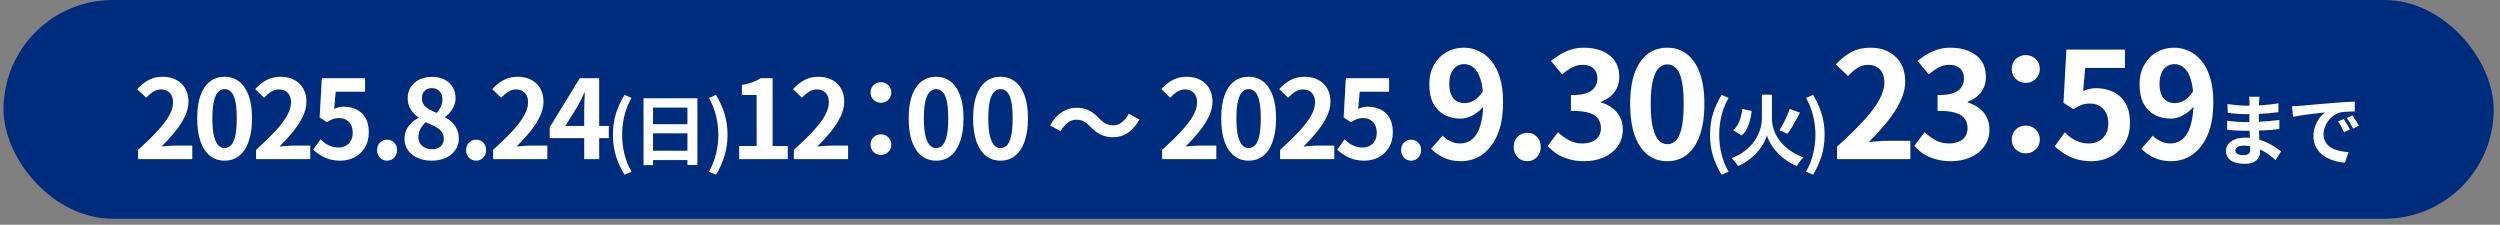
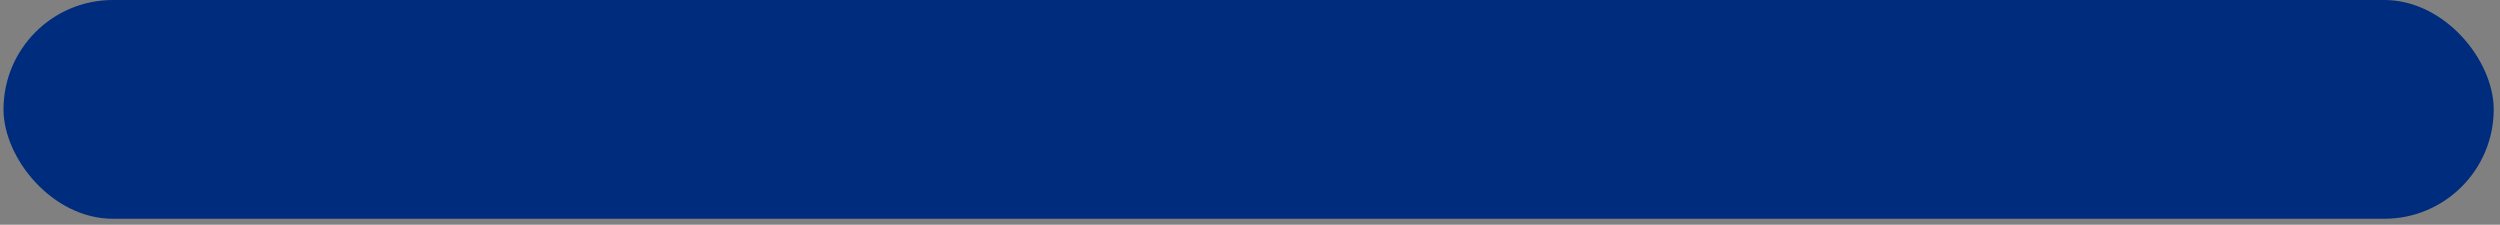
<svg xmlns="http://www.w3.org/2000/svg" width="356" height="32" viewBox="0 0 356 32" fill="none">
  <rect x="0" y="0" width="356" height="32" fill="#808080" stroke="none" />
  <rect x="0.5" width="354.605" height="31.151" rx="15.576" fill="#002C7E" />
-   <path d="M19.666 22.66V21.338C20.713 20.405 21.605 19.539 22.342 18.74C23.088 17.942 23.659 17.2 24.053 16.515C24.447 15.82 24.644 15.178 24.644 14.586C24.644 14.213 24.577 13.886 24.442 13.606C24.307 13.326 24.11 13.114 23.851 12.968C23.602 12.813 23.291 12.735 22.917 12.735C22.503 12.735 22.119 12.854 21.766 13.093C21.424 13.321 21.108 13.596 20.817 13.917L19.541 12.688C20.081 12.107 20.631 11.672 21.191 11.382C21.761 11.081 22.435 10.93 23.213 10.93C23.939 10.93 24.572 11.081 25.111 11.382C25.661 11.672 26.086 12.082 26.387 12.611C26.687 13.139 26.838 13.762 26.838 14.477C26.838 15.172 26.662 15.883 26.309 16.609C25.967 17.324 25.505 18.04 24.924 18.756C24.343 19.471 23.7 20.177 22.995 20.871C23.296 20.83 23.617 20.799 23.96 20.778C24.312 20.747 24.623 20.731 24.893 20.731H27.382V22.66H19.666ZM31.985 22.878C31.207 22.878 30.522 22.655 29.931 22.209C29.35 21.753 28.894 21.079 28.562 20.187C28.241 19.285 28.08 18.17 28.08 16.842C28.08 15.525 28.241 14.431 28.562 13.56C28.894 12.678 29.35 12.019 29.931 11.584C30.522 11.148 31.207 10.93 31.985 10.93C32.773 10.93 33.458 11.153 34.038 11.599C34.619 12.035 35.07 12.688 35.392 13.56C35.724 14.431 35.89 15.525 35.89 16.842C35.89 18.17 35.724 19.285 35.392 20.187C35.07 21.079 34.619 21.753 34.038 22.209C33.458 22.655 32.773 22.878 31.985 22.878ZM31.985 21.089C32.327 21.089 32.628 20.96 32.887 20.7C33.146 20.441 33.349 20.005 33.494 19.393C33.639 18.771 33.712 17.921 33.712 16.842C33.712 15.774 33.639 14.939 33.494 14.337C33.349 13.726 33.146 13.3 32.887 13.062C32.628 12.813 32.327 12.688 31.985 12.688C31.663 12.688 31.368 12.813 31.098 13.062C30.839 13.3 30.631 13.726 30.476 14.337C30.32 14.939 30.242 15.774 30.242 16.842C30.242 17.921 30.32 18.771 30.476 19.393C30.631 20.005 30.839 20.441 31.098 20.7C31.368 20.96 31.663 21.089 31.985 21.089ZM36.463 22.66V21.338C37.51 20.405 38.402 19.539 39.139 18.74C39.885 17.942 40.456 17.2 40.85 16.515C41.244 15.82 41.441 15.178 41.441 14.586C41.441 14.213 41.374 13.886 41.239 13.606C41.104 13.326 40.907 13.114 40.648 12.968C40.399 12.813 40.088 12.735 39.714 12.735C39.299 12.735 38.916 12.854 38.563 13.093C38.221 13.321 37.904 13.596 37.614 13.917L36.338 12.688C36.878 12.107 37.427 11.672 37.987 11.382C38.558 11.081 39.232 10.93 40.01 10.93C40.736 10.93 41.368 11.081 41.908 11.382C42.458 11.672 42.883 12.082 43.184 12.611C43.484 13.139 43.635 13.762 43.635 14.477C43.635 15.172 43.458 15.883 43.106 16.609C42.764 17.324 42.302 18.04 41.721 18.756C41.14 19.471 40.497 20.177 39.792 20.871C40.093 20.83 40.414 20.799 40.757 20.778C41.109 20.747 41.42 20.731 41.69 20.731H44.179V22.66H36.463ZM48.502 22.878C47.89 22.878 47.345 22.806 46.868 22.66C46.391 22.515 45.966 22.323 45.593 22.085C45.219 21.846 44.887 21.587 44.597 21.307L45.655 19.845C45.873 20.062 46.106 20.259 46.355 20.436C46.614 20.612 46.894 20.752 47.195 20.856C47.506 20.96 47.838 21.012 48.191 21.012C48.585 21.012 48.932 20.928 49.233 20.762C49.544 20.597 49.788 20.358 49.964 20.047C50.14 19.725 50.228 19.342 50.228 18.896C50.228 18.232 50.047 17.718 49.684 17.355C49.331 16.992 48.865 16.811 48.284 16.811C47.952 16.811 47.667 16.858 47.428 16.951C47.19 17.034 46.899 17.184 46.557 17.402L45.515 16.733L45.826 11.133H51.986V13.062H47.802L47.584 15.504C47.812 15.4 48.035 15.323 48.253 15.271C48.471 15.219 48.709 15.193 48.968 15.193C49.611 15.193 50.203 15.323 50.742 15.582C51.281 15.831 51.712 16.225 52.033 16.764C52.355 17.304 52.515 17.993 52.515 18.833C52.515 19.684 52.324 20.415 51.94 21.027C51.566 21.629 51.074 22.09 50.462 22.412C49.86 22.723 49.207 22.878 48.502 22.878ZM55.127 22.878C54.712 22.878 54.37 22.733 54.1 22.443C53.83 22.152 53.695 21.8 53.695 21.385C53.695 20.949 53.83 20.591 54.1 20.311C54.37 20.031 54.712 19.891 55.127 19.891C55.531 19.891 55.868 20.031 56.138 20.311C56.407 20.591 56.542 20.949 56.542 21.385C56.542 21.8 56.407 22.152 56.138 22.443C55.868 22.733 55.531 22.878 55.127 22.878ZM61.461 22.878C60.725 22.878 60.066 22.749 59.486 22.489C58.905 22.23 58.443 21.867 58.101 21.4C57.769 20.934 57.603 20.399 57.603 19.798C57.603 19.3 57.691 18.865 57.868 18.491C58.054 18.107 58.298 17.776 58.599 17.495C58.9 17.215 59.226 16.982 59.579 16.796V16.718C59.143 16.407 58.78 16.028 58.49 15.582C58.2 15.126 58.054 14.597 58.054 13.995C58.054 13.373 58.205 12.834 58.506 12.377C58.806 11.921 59.216 11.568 59.735 11.319C60.264 11.07 60.86 10.946 61.524 10.946C62.208 10.946 62.799 11.076 63.297 11.335C63.795 11.584 64.179 11.936 64.448 12.393C64.728 12.849 64.868 13.388 64.868 14.011C64.868 14.384 64.796 14.737 64.651 15.069C64.516 15.4 64.334 15.701 64.106 15.971C63.888 16.23 63.65 16.453 63.391 16.64V16.718C63.754 16.904 64.08 17.138 64.371 17.418C64.661 17.698 64.894 18.035 65.071 18.429C65.247 18.813 65.335 19.269 65.335 19.798C65.335 20.379 65.169 20.903 64.837 21.369C64.516 21.836 64.065 22.204 63.484 22.474C62.903 22.744 62.229 22.878 61.461 22.878ZM62.177 16.08C62.457 15.779 62.664 15.468 62.799 15.146C62.934 14.825 63.002 14.493 63.002 14.151C63.002 13.84 62.939 13.565 62.815 13.326C62.701 13.077 62.53 12.885 62.301 12.751C62.073 12.616 61.798 12.548 61.477 12.548C61.083 12.548 60.751 12.673 60.481 12.922C60.212 13.171 60.077 13.528 60.077 13.995C60.077 14.348 60.165 14.654 60.341 14.913C60.528 15.162 60.782 15.38 61.104 15.566C61.425 15.743 61.783 15.914 62.177 16.08ZM61.508 21.26C61.84 21.26 62.13 21.203 62.379 21.089C62.639 20.965 62.841 20.788 62.986 20.56C63.131 20.322 63.204 20.042 63.204 19.72C63.204 19.419 63.136 19.16 63.002 18.942C62.877 18.714 62.701 18.517 62.473 18.351C62.245 18.175 61.975 18.014 61.664 17.869C61.352 17.724 61.01 17.568 60.637 17.402C60.326 17.662 60.072 17.978 59.875 18.351C59.678 18.714 59.579 19.113 59.579 19.549C59.579 19.891 59.662 20.192 59.828 20.451C60.004 20.7 60.238 20.897 60.528 21.043C60.818 21.188 61.145 21.26 61.508 21.26ZM67.806 22.878C67.391 22.878 67.049 22.733 66.78 22.443C66.51 22.152 66.375 21.8 66.375 21.385C66.375 20.949 66.51 20.591 66.78 20.311C67.049 20.031 67.391 19.891 67.806 19.891C68.211 19.891 68.548 20.031 68.818 20.311C69.087 20.591 69.222 20.949 69.222 21.385C69.222 21.8 69.087 22.152 68.818 22.443C68.548 22.733 68.211 22.878 67.806 22.878ZM70.221 22.66V21.338C71.268 20.405 72.16 19.539 72.897 18.74C73.643 17.942 74.214 17.2 74.608 16.515C75.002 15.82 75.199 15.178 75.199 14.586C75.199 14.213 75.132 13.886 74.997 13.606C74.862 13.326 74.665 13.114 74.406 12.968C74.157 12.813 73.846 12.735 73.472 12.735C73.057 12.735 72.674 12.854 72.321 13.093C71.979 13.321 71.662 13.596 71.372 13.917L70.096 12.688C70.636 12.107 71.185 11.672 71.745 11.382C72.316 11.081 72.99 10.93 73.768 10.93C74.494 10.93 75.126 11.081 75.666 11.382C76.216 11.672 76.641 12.082 76.942 12.611C77.242 13.139 77.393 13.762 77.393 14.477C77.393 15.172 77.216 15.883 76.864 16.609C76.521 17.324 76.06 18.04 75.479 18.756C74.898 19.471 74.255 20.177 73.55 20.871C73.851 20.83 74.172 20.799 74.515 20.778C74.867 20.747 75.178 20.731 75.448 20.731H77.937V22.66H70.221ZM83.193 22.66V15.582C83.193 15.25 83.203 14.856 83.224 14.4C83.245 13.933 83.266 13.528 83.286 13.186H83.209C83.074 13.497 82.929 13.809 82.773 14.12C82.617 14.431 82.457 14.747 82.291 15.069L80.502 17.931H86.693V19.674H78.277V18.118L82.571 11.133H85.324V22.66H83.193ZM88.929 24.879C88.41 24.03 88.003 23.144 87.71 22.221C87.425 21.299 87.282 20.292 87.282 19.201C87.282 18.103 87.425 17.093 87.71 16.17C88.003 15.248 88.41 14.362 88.929 13.513L89.929 13.941C89.468 14.746 89.127 15.599 88.907 16.5C88.695 17.4 88.589 18.301 88.589 19.201C88.589 20.102 88.695 21.002 88.907 21.903C89.127 22.803 89.468 23.652 89.929 24.451L88.929 24.879ZM91.641 13.996H99.306V23.495H97.89V15.325H92.992V23.517H91.641V13.996ZM92.564 17.686H98.472V18.982H92.564V17.686ZM92.564 21.463H98.483V22.792H92.564V21.463ZM101.953 24.879L100.953 24.451C101.415 23.652 101.751 22.803 101.964 21.903C102.183 21.002 102.293 20.102 102.293 19.201C102.293 18.301 102.183 17.4 101.964 16.5C101.751 15.599 101.415 14.746 100.953 13.941L101.953 13.513C102.473 14.362 102.875 15.248 103.161 16.17C103.454 17.093 103.6 18.103 103.6 19.201C103.6 20.292 103.454 21.299 103.161 22.221C102.875 23.144 102.473 24.03 101.953 24.879ZM105.259 22.66V20.794H107.748V13.53H105.648V12.098C106.229 11.995 106.726 11.87 107.141 11.725C107.566 11.57 107.961 11.373 108.323 11.134H110.019V20.794H112.181V22.66H105.259ZM113.05 22.66V21.338C114.097 20.405 114.989 19.539 115.725 18.741C116.472 17.942 117.042 17.201 117.436 16.516C117.831 15.821 118.028 15.178 118.028 14.587C118.028 14.214 117.96 13.887 117.825 13.607C117.691 13.327 117.493 13.115 117.234 12.97C116.985 12.814 116.674 12.736 116.301 12.736C115.886 12.736 115.502 12.855 115.15 13.094C114.808 13.322 114.491 13.597 114.201 13.918L112.925 12.69C113.465 12.109 114.014 11.673 114.574 11.383C115.145 11.082 115.819 10.932 116.596 10.932C117.322 10.932 117.955 11.082 118.494 11.383C119.044 11.673 119.469 12.083 119.77 12.612C120.07 13.141 120.221 13.763 120.221 14.478C120.221 15.173 120.045 15.884 119.692 16.61C119.35 17.325 118.888 18.041 118.308 18.756C117.727 19.472 117.084 20.177 116.379 20.872C116.679 20.83 117.001 20.799 117.343 20.778C117.696 20.747 118.007 20.732 118.276 20.732H120.765V22.66H113.05ZM125.445 14.634C125.03 14.634 124.678 14.494 124.387 14.214C124.107 13.934 123.967 13.592 123.967 13.187C123.967 12.752 124.107 12.399 124.387 12.13C124.678 11.85 125.03 11.71 125.445 11.71C125.86 11.71 126.207 11.85 126.487 12.13C126.778 12.399 126.923 12.752 126.923 13.187C126.923 13.592 126.778 13.934 126.487 14.214C126.207 14.494 125.86 14.634 125.445 14.634ZM125.445 22.054C125.03 22.054 124.678 21.914 124.387 21.634C124.107 21.354 123.967 21.012 123.967 20.607C123.967 20.172 124.107 19.819 124.387 19.549C124.678 19.27 125.03 19.13 125.445 19.13C125.86 19.13 126.207 19.27 126.487 19.549C126.778 19.819 126.923 20.172 126.923 20.607C126.923 21.012 126.778 21.354 126.487 21.634C126.207 21.914 125.86 22.054 125.445 22.054ZM133.3 22.878C132.523 22.878 131.838 22.655 131.247 22.209C130.666 21.753 130.21 21.079 129.878 20.187C129.557 19.285 129.396 18.17 129.396 16.843C129.396 15.526 129.557 14.432 129.878 13.561C130.21 12.679 130.666 12.021 131.247 11.585C131.838 11.15 132.523 10.932 133.3 10.932C134.089 10.932 134.773 11.155 135.354 11.601C135.934 12.036 136.386 12.69 136.707 13.561C137.039 14.432 137.205 15.526 137.205 16.843C137.205 18.17 137.039 19.285 136.707 20.187C136.386 21.079 135.934 21.753 135.354 22.209C134.773 22.655 134.089 22.878 133.3 22.878ZM133.3 21.089C133.643 21.089 133.943 20.96 134.203 20.701C134.462 20.441 134.664 20.006 134.809 19.394C134.954 18.772 135.027 17.921 135.027 16.843C135.027 15.775 134.954 14.94 134.809 14.338C134.664 13.727 134.462 13.301 134.203 13.063C133.943 12.814 133.643 12.69 133.3 12.69C132.979 12.69 132.683 12.814 132.414 13.063C132.155 13.301 131.947 13.727 131.792 14.338C131.636 14.94 131.558 15.775 131.558 16.843C131.558 17.921 131.636 18.772 131.792 19.394C131.947 20.006 132.155 20.441 132.414 20.701C132.683 20.96 132.979 21.089 133.3 21.089ZM142.476 22.878C141.698 22.878 141.013 22.655 140.422 22.209C139.842 21.753 139.385 21.079 139.053 20.187C138.732 19.285 138.571 18.17 138.571 16.843C138.571 15.526 138.732 14.432 139.053 13.561C139.385 12.679 139.842 12.021 140.422 11.585C141.013 11.15 141.698 10.932 142.476 10.932C143.264 10.932 143.948 11.155 144.529 11.601C145.11 12.036 145.561 12.69 145.882 13.561C146.214 14.432 146.38 15.526 146.38 16.843C146.38 18.17 146.214 19.285 145.882 20.187C145.561 21.079 145.11 21.753 144.529 22.209C143.948 22.655 143.264 22.878 142.476 22.878ZM142.476 21.089C142.818 21.089 143.119 20.96 143.378 20.701C143.637 20.441 143.839 20.006 143.984 19.394C144.13 18.772 144.202 17.921 144.202 16.843C144.202 15.775 144.13 14.94 143.984 14.338C143.839 13.727 143.637 13.301 143.378 13.063C143.119 12.814 142.818 12.69 142.476 12.69C142.154 12.69 141.859 12.814 141.589 13.063C141.33 13.301 141.122 13.727 140.967 14.338C140.811 14.94 140.733 15.775 140.733 16.843C140.733 17.921 140.811 18.772 140.967 19.394C141.122 20.006 141.33 20.441 141.589 20.701C141.859 20.96 142.154 21.089 142.476 21.089ZM155.277 18.035C154.975 17.723 154.677 17.481 154.385 17.307C154.092 17.133 153.707 17.046 153.231 17.046C152.792 17.046 152.38 17.202 151.996 17.513C151.621 17.815 151.305 18.208 151.049 18.693L149.539 17.87C150.006 17.019 150.559 16.387 151.2 15.976C151.84 15.555 152.531 15.344 153.273 15.344C153.932 15.344 154.517 15.468 155.03 15.715C155.551 15.962 156.045 16.341 156.512 16.854C156.814 17.165 157.112 17.408 157.404 17.582C157.706 17.755 158.091 17.842 158.558 17.842C158.997 17.842 159.404 17.691 159.779 17.389C160.164 17.078 160.484 16.68 160.74 16.195L162.25 17.019C161.783 17.87 161.23 18.506 160.589 18.927C159.949 19.339 159.258 19.544 158.516 19.544C157.867 19.544 157.281 19.421 156.759 19.174C156.238 18.927 155.743 18.547 155.277 18.035ZM165.487 22.66V21.338C166.535 20.405 167.427 19.539 168.163 18.74C168.91 17.942 169.48 17.2 169.875 16.515C170.269 15.82 170.466 15.178 170.466 14.586C170.466 14.213 170.398 13.886 170.263 13.606C170.129 13.326 169.932 13.114 169.672 12.968C169.423 12.813 169.112 12.735 168.739 12.735C168.324 12.735 167.94 12.854 167.588 13.093C167.245 13.321 166.929 13.596 166.639 13.917L165.363 12.688C165.902 12.107 166.452 11.672 167.012 11.382C167.582 11.081 168.257 10.93 169.034 10.93C169.76 10.93 170.393 11.081 170.932 11.382C171.482 11.672 171.907 12.082 172.208 12.611C172.509 13.139 172.659 13.762 172.659 14.477C172.659 15.172 172.483 15.883 172.13 16.609C171.788 17.324 171.327 18.04 170.746 18.756C170.165 19.471 169.522 20.177 168.817 20.871C169.117 20.83 169.439 20.799 169.781 20.778C170.134 20.747 170.445 20.731 170.715 20.731H173.204V22.66H165.487ZM177.806 22.878C177.028 22.878 176.344 22.655 175.753 22.209C175.172 21.753 174.716 21.079 174.384 20.187C174.062 19.285 173.901 18.17 173.901 16.842C173.901 15.525 174.062 14.431 174.384 13.56C174.716 12.678 175.172 12.019 175.753 11.584C176.344 11.148 177.028 10.93 177.806 10.93C178.595 10.93 179.279 11.153 179.86 11.599C180.441 12.035 180.892 12.688 181.213 13.56C181.545 14.431 181.711 15.525 181.711 16.842C181.711 18.17 181.545 19.285 181.213 20.187C180.892 21.079 180.441 21.753 179.86 22.209C179.279 22.655 178.595 22.878 177.806 22.878ZM177.806 21.089C178.149 21.089 178.449 20.96 178.709 20.7C178.968 20.441 179.17 20.005 179.315 19.393C179.461 18.771 179.533 17.921 179.533 16.842C179.533 15.774 179.461 14.939 179.315 14.337C179.17 13.726 178.968 13.3 178.709 13.062C178.449 12.813 178.149 12.688 177.806 12.688C177.485 12.688 177.189 12.813 176.92 13.062C176.66 13.3 176.453 13.726 176.297 14.337C176.142 14.939 176.064 15.774 176.064 16.842C176.064 17.921 176.142 18.771 176.297 19.393C176.453 20.005 176.66 20.441 176.92 20.7C177.189 20.96 177.485 21.089 177.806 21.089ZM182.284 22.66V21.338C183.332 20.405 184.224 19.539 184.96 18.74C185.707 17.942 186.277 17.2 186.671 16.515C187.066 15.82 187.263 15.178 187.263 14.586C187.263 14.213 187.195 13.886 187.06 13.606C186.926 13.326 186.729 13.114 186.469 12.968C186.22 12.813 185.909 12.735 185.536 12.735C185.121 12.735 184.737 12.854 184.385 13.093C184.042 13.321 183.726 13.596 183.436 13.917L182.16 12.688C182.699 12.107 183.249 11.672 183.809 11.382C184.379 11.081 185.054 10.93 185.831 10.93C186.557 10.93 187.19 11.081 187.729 11.382C188.279 11.672 188.704 12.082 189.005 12.611C189.306 13.139 189.456 13.762 189.456 14.477C189.456 15.172 189.28 15.883 188.927 16.609C188.585 17.324 188.123 18.04 187.543 18.756C186.962 19.471 186.319 20.177 185.614 20.871C185.914 20.83 186.236 20.799 186.578 20.778C186.931 20.747 187.242 20.731 187.512 20.731H190.001V22.66H182.284ZM194.323 22.878C193.711 22.878 193.167 22.806 192.69 22.66C192.213 22.515 191.787 22.323 191.414 22.085C191.041 21.846 190.709 21.587 190.418 21.307L191.476 19.845C191.694 20.062 191.927 20.259 192.176 20.436C192.436 20.612 192.716 20.752 193.016 20.856C193.328 20.96 193.659 21.012 194.012 21.012C194.406 21.012 194.754 20.928 195.054 20.762C195.366 20.597 195.609 20.358 195.786 20.047C195.962 19.725 196.05 19.342 196.05 18.896C196.05 18.232 195.869 17.718 195.506 17.355C195.153 16.992 194.686 16.811 194.105 16.811C193.773 16.811 193.488 16.858 193.25 16.951C193.011 17.034 192.721 17.184 192.379 17.402L191.336 16.733L191.647 11.133H197.808V13.062H193.623L193.405 15.504C193.633 15.4 193.856 15.323 194.074 15.271C194.292 15.219 194.531 15.193 194.79 15.193C195.433 15.193 196.024 15.323 196.563 15.582C197.103 15.831 197.533 16.225 197.855 16.764C198.176 17.304 198.337 17.993 198.337 18.833C198.337 19.684 198.145 20.415 197.761 21.027C197.388 21.629 196.895 22.09 196.283 22.412C195.682 22.723 195.028 22.878 194.323 22.878ZM200.948 22.878C200.533 22.878 200.191 22.733 199.921 22.443C199.652 22.152 199.517 21.8 199.517 21.385C199.517 20.949 199.652 20.591 199.921 20.311C200.191 20.031 200.533 19.891 200.948 19.891C201.353 19.891 201.69 20.031 201.959 20.311C202.229 20.591 202.364 20.949 202.364 21.385C202.364 21.8 202.229 22.152 201.959 22.443C201.69 22.733 201.353 22.878 200.948 22.878ZM208.061 22.955C207.093 22.955 206.251 22.78 205.535 22.429C204.833 22.078 204.251 21.664 203.788 21.187L205.43 19.314C205.71 19.637 206.075 19.903 206.524 20.114C206.973 20.324 207.429 20.429 207.892 20.429C208.341 20.429 208.769 20.331 209.176 20.135C209.583 19.924 209.934 19.595 210.229 19.145C210.537 18.683 210.776 18.072 210.944 17.314C211.127 16.557 211.218 15.623 211.218 14.515C211.218 13.182 211.092 12.123 210.839 11.337C210.601 10.551 210.278 9.99 209.871 9.653C209.464 9.302 209.001 9.127 208.482 9.127C208.103 9.127 207.752 9.232 207.429 9.442C207.107 9.653 206.847 9.969 206.651 10.389C206.468 10.81 206.377 11.344 206.377 11.989C206.377 12.593 206.468 13.098 206.651 13.505C206.833 13.898 207.086 14.192 207.408 14.389C207.745 14.585 208.138 14.683 208.587 14.683C209.022 14.683 209.471 14.55 209.934 14.283C210.397 14.017 210.818 13.568 211.197 12.936L211.344 15.02C211.078 15.399 210.748 15.729 210.355 16.009C209.976 16.29 209.583 16.508 209.176 16.662C208.769 16.816 208.377 16.893 207.998 16.893C207.142 16.893 206.377 16.718 205.703 16.367C205.03 16.002 204.497 15.462 204.104 14.746C203.725 14.017 203.535 13.098 203.535 11.989C203.535 10.923 203.76 10.004 204.209 9.232C204.658 8.446 205.254 7.843 205.998 7.422C206.742 7.001 207.556 6.79 208.44 6.79C209.183 6.79 209.885 6.945 210.544 7.253C211.218 7.548 211.814 8.011 212.334 8.643C212.867 9.26 213.281 10.06 213.575 11.042C213.884 12.01 214.038 13.168 214.038 14.515C214.038 15.988 213.877 17.258 213.554 18.325C213.232 19.377 212.783 20.247 212.207 20.935C211.646 21.622 211.008 22.134 210.292 22.471C209.576 22.794 208.833 22.955 208.061 22.955ZM217.487 22.955C216.926 22.955 216.463 22.759 216.098 22.366C215.733 21.973 215.551 21.496 215.551 20.935C215.551 20.345 215.733 19.861 216.098 19.482C216.463 19.103 216.926 18.914 217.487 18.914C218.034 18.914 218.49 19.103 218.855 19.482C219.22 19.861 219.402 20.345 219.402 20.935C219.402 21.496 219.22 21.973 218.855 22.366C218.49 22.759 218.034 22.955 217.487 22.955ZM225.595 22.955C224.781 22.955 224.051 22.857 223.406 22.66C222.76 22.478 222.185 22.226 221.68 21.903C221.189 21.566 220.761 21.194 220.396 20.787L221.848 18.83C222.325 19.265 222.844 19.644 223.406 19.966C223.981 20.275 224.619 20.429 225.321 20.429C225.854 20.429 226.317 20.345 226.71 20.177C227.117 20.009 227.426 19.763 227.636 19.44C227.861 19.117 227.973 18.724 227.973 18.262C227.973 17.742 227.847 17.3 227.594 16.936C227.356 16.557 226.928 16.269 226.31 16.073C225.693 15.876 224.823 15.778 223.7 15.778V13.547C224.654 13.547 225.405 13.448 225.952 13.252C226.5 13.042 226.886 12.761 227.11 12.41C227.349 12.045 227.468 11.631 227.468 11.168C227.468 10.565 227.285 10.095 226.921 9.758C226.556 9.407 226.044 9.232 225.384 9.232C224.837 9.232 224.325 9.358 223.848 9.611C223.385 9.849 222.922 10.179 222.458 10.6L220.859 8.685C221.546 8.109 222.269 7.653 223.027 7.317C223.784 6.966 224.619 6.79 225.531 6.79C226.528 6.79 227.405 6.952 228.162 7.274C228.934 7.597 229.531 8.067 229.952 8.685C230.373 9.302 230.583 10.053 230.583 10.937C230.583 11.779 230.358 12.501 229.909 13.105C229.46 13.708 228.822 14.171 227.994 14.494V14.599C228.569 14.754 229.089 15.006 229.552 15.357C230.029 15.694 230.401 16.122 230.667 16.641C230.948 17.16 231.088 17.763 231.088 18.451C231.088 19.391 230.836 20.198 230.33 20.871C229.839 21.545 229.173 22.064 228.331 22.429C227.503 22.78 226.591 22.955 225.595 22.955ZM237.42 22.955C236.368 22.955 235.442 22.654 234.642 22.05C233.856 21.433 233.239 20.521 232.79 19.314C232.355 18.093 232.137 16.585 232.137 14.789C232.137 13.007 232.355 11.526 232.79 10.347C233.239 9.155 233.856 8.264 234.642 7.674C235.442 7.085 236.368 6.79 237.42 6.79C238.487 6.79 239.413 7.092 240.199 7.695C240.984 8.285 241.595 9.169 242.03 10.347C242.479 11.526 242.703 13.007 242.703 14.789C242.703 16.585 242.479 18.093 242.03 19.314C241.595 20.521 240.984 21.433 240.199 22.05C239.413 22.654 238.487 22.955 237.42 22.955ZM237.42 20.535C237.883 20.535 238.29 20.359 238.641 20.009C238.992 19.658 239.266 19.068 239.462 18.24C239.658 17.398 239.757 16.248 239.757 14.789C239.757 13.343 239.658 12.214 239.462 11.4C239.266 10.572 238.992 9.997 238.641 9.674C238.29 9.337 237.883 9.169 237.42 9.169C236.985 9.169 236.585 9.337 236.221 9.674C235.87 9.997 235.589 10.572 235.379 11.4C235.168 12.214 235.063 13.343 235.063 14.789C235.063 16.248 235.168 17.398 235.379 18.24C235.589 19.068 235.87 19.658 236.221 20.009C236.585 20.359 236.985 20.535 237.42 20.535ZM245.154 24.879C244.635 24.03 244.228 23.144 243.935 22.221C243.65 21.299 243.507 20.292 243.507 19.201C243.507 18.103 243.65 17.093 243.935 16.17C244.228 15.248 244.635 14.362 245.154 13.513L246.154 13.941C245.693 14.746 245.352 15.599 245.132 16.5C244.92 17.4 244.814 18.301 244.814 19.201C244.814 20.102 244.92 21.002 245.132 21.903C245.352 22.803 245.693 23.652 246.154 24.451L245.154 24.879ZM248.119 15.511L249.447 15.808C249.389 16.262 249.305 16.705 249.195 17.137C249.092 17.569 248.946 17.971 248.756 18.345C248.565 18.711 248.313 19.026 247.998 19.289L246.801 18.542C247.072 18.316 247.291 18.048 247.46 17.741C247.635 17.426 247.775 17.082 247.877 16.709C247.987 16.328 248.067 15.929 248.119 15.511ZM254.861 15.501L256.322 16.05C256.132 16.401 255.934 16.763 255.729 17.137C255.524 17.503 255.319 17.854 255.114 18.191C254.916 18.52 254.722 18.81 254.532 19.059L253.401 18.553C253.569 18.282 253.745 17.971 253.928 17.62C254.118 17.269 254.294 16.91 254.455 16.544C254.616 16.17 254.752 15.823 254.861 15.501ZM251.611 13.48H252.325V16.928C252.325 17.199 252.354 17.495 252.412 17.818C252.478 18.14 252.581 18.469 252.72 18.806C252.859 19.143 253.042 19.48 253.269 19.816C253.503 20.153 253.785 20.479 254.115 20.794C254.444 21.108 254.828 21.405 255.268 21.683C255.714 21.954 256.223 22.196 256.794 22.408C256.692 22.503 256.582 22.624 256.465 22.77C256.348 22.917 256.234 23.067 256.124 23.221C256.022 23.374 255.938 23.513 255.872 23.638C255.345 23.426 254.869 23.173 254.444 22.88C254.019 22.587 253.642 22.28 253.313 21.958C252.991 21.628 252.713 21.299 252.478 20.969C252.244 20.64 252.054 20.329 251.907 20.036C251.768 19.743 251.666 19.487 251.6 19.267C251.549 19.494 251.453 19.754 251.314 20.047C251.183 20.34 251.003 20.651 250.776 20.98C250.557 21.302 250.289 21.625 249.975 21.947C249.667 22.269 249.305 22.576 248.887 22.869C248.477 23.162 248.016 23.418 247.504 23.638C247.445 23.535 247.361 23.415 247.251 23.276C247.141 23.136 247.024 22.997 246.9 22.858C246.775 22.719 246.665 22.606 246.57 22.518C247.236 22.269 247.811 21.969 248.294 21.617C248.785 21.259 249.195 20.878 249.524 20.475C249.854 20.073 250.117 19.663 250.315 19.245C250.52 18.821 250.666 18.414 250.754 18.026C250.849 17.631 250.897 17.265 250.897 16.928V13.48H251.611ZM258.178 24.879L257.178 24.451C257.64 23.652 257.976 22.803 258.189 21.903C258.408 21.002 258.518 20.102 258.518 19.201C258.518 18.301 258.408 17.4 258.189 16.5C257.976 15.599 257.64 14.746 257.178 13.941L258.178 13.513C258.698 14.362 259.1 15.248 259.386 16.17C259.679 17.093 259.825 18.103 259.825 19.201C259.825 20.292 259.679 21.299 259.386 22.221C259.1 23.144 258.698 24.03 258.178 24.879ZM261.598 22.66V20.871C263.016 19.609 264.222 18.437 265.219 17.356C266.229 16.276 267.001 15.273 267.534 14.347C268.067 13.406 268.334 12.536 268.334 11.737C268.334 11.232 268.243 10.79 268.06 10.411C267.878 10.032 267.611 9.744 267.26 9.548C266.924 9.337 266.503 9.232 265.997 9.232C265.436 9.232 264.917 9.393 264.44 9.716C263.977 10.025 263.549 10.397 263.156 10.832L261.43 9.169C262.16 8.383 262.903 7.794 263.661 7.401C264.433 6.994 265.345 6.79 266.397 6.79C267.38 6.79 268.236 6.994 268.965 7.401C269.709 7.794 270.284 8.348 270.691 9.064C271.098 9.779 271.302 10.621 271.302 11.589C271.302 12.529 271.063 13.491 270.586 14.473C270.123 15.441 269.498 16.409 268.713 17.378C267.927 18.346 267.057 19.3 266.103 20.24C266.51 20.184 266.945 20.142 267.408 20.114C267.885 20.072 268.306 20.051 268.671 20.051H272.038V22.66H261.598ZM277.802 22.955C276.988 22.955 276.259 22.857 275.613 22.66C274.968 22.478 274.392 22.226 273.887 21.903C273.396 21.566 272.968 21.194 272.603 20.787L274.056 18.83C274.533 19.265 275.052 19.644 275.613 19.966C276.188 20.275 276.827 20.429 277.528 20.429C278.062 20.429 278.525 20.345 278.918 20.177C279.325 20.009 279.633 19.763 279.844 19.44C280.068 19.117 280.18 18.724 280.18 18.262C280.18 17.742 280.054 17.3 279.802 16.936C279.563 16.557 279.135 16.269 278.518 16.073C277.9 15.876 277.03 15.778 275.908 15.778V13.547C276.862 13.547 277.613 13.448 278.16 13.252C278.707 13.042 279.093 12.761 279.318 12.41C279.556 12.045 279.675 11.631 279.675 11.168C279.675 10.565 279.493 10.095 279.128 9.758C278.763 9.407 278.251 9.232 277.592 9.232C277.044 9.232 276.532 9.358 276.055 9.611C275.592 9.849 275.129 10.179 274.666 10.6L273.066 8.685C273.754 8.109 274.476 7.653 275.234 7.317C275.992 6.966 276.827 6.79 277.739 6.79C278.735 6.79 279.612 6.952 280.37 7.274C281.142 7.597 281.738 8.067 282.159 8.685C282.58 9.302 282.79 10.053 282.79 10.937C282.79 11.779 282.566 12.501 282.117 13.105C281.668 13.708 281.029 14.171 280.202 14.494V14.599C280.777 14.754 281.296 15.006 281.759 15.357C282.236 15.694 282.608 16.122 282.875 16.641C283.155 17.16 283.296 17.763 283.296 18.451C283.296 19.391 283.043 20.198 282.538 20.871C282.047 21.545 281.38 22.064 280.538 22.429C279.71 22.78 278.798 22.955 277.802 22.955ZM288.47 11.8C287.909 11.8 287.432 11.61 287.039 11.232C286.66 10.853 286.471 10.389 286.471 9.842C286.471 9.253 286.66 8.776 287.039 8.411C287.432 8.032 287.909 7.843 288.47 7.843C289.031 7.843 289.501 8.032 289.88 8.411C290.273 8.776 290.47 9.253 290.47 9.842C290.47 10.389 290.273 10.853 289.88 11.232C289.501 11.61 289.031 11.8 288.47 11.8ZM288.47 21.84C287.909 21.84 287.432 21.65 287.039 21.271C286.66 20.892 286.471 20.429 286.471 19.882C286.471 19.293 286.66 18.816 287.039 18.451C287.432 18.072 287.909 17.883 288.47 17.883C289.031 17.883 289.501 18.072 289.88 18.451C290.273 18.816 290.47 19.293 290.47 19.882C290.47 20.429 290.273 20.892 289.88 21.271C289.501 21.65 289.031 21.84 288.47 21.84ZM297.879 22.955C297.051 22.955 296.314 22.857 295.669 22.66C295.023 22.464 294.448 22.204 293.943 21.882C293.437 21.559 292.988 21.208 292.595 20.829L294.027 18.851C294.321 19.145 294.637 19.412 294.974 19.651C295.325 19.889 295.704 20.079 296.111 20.219C296.531 20.359 296.98 20.429 297.458 20.429C297.991 20.429 298.461 20.317 298.868 20.093C299.289 19.868 299.619 19.545 299.857 19.125C300.096 18.689 300.215 18.17 300.215 17.567C300.215 16.669 299.969 15.974 299.478 15.483C299.001 14.992 298.37 14.746 297.584 14.746C297.135 14.746 296.749 14.81 296.426 14.936C296.103 15.048 295.711 15.252 295.248 15.546L293.837 14.641L294.258 7.064H302.593V9.674H296.931L296.637 12.978C296.945 12.838 297.247 12.733 297.542 12.663C297.836 12.593 298.159 12.557 298.51 12.557C299.38 12.557 300.18 12.733 300.909 13.084C301.639 13.421 302.221 13.954 302.656 14.683C303.091 15.413 303.309 16.346 303.309 17.483C303.309 18.633 303.049 19.623 302.53 20.451C302.025 21.264 301.358 21.889 300.531 22.324C299.717 22.745 298.833 22.955 297.879 22.955ZM309.199 22.955C308.231 22.955 307.389 22.78 306.673 22.429C305.972 22.078 305.389 21.664 304.926 21.187L306.568 19.314C306.849 19.637 307.214 19.903 307.663 20.114C308.112 20.324 308.568 20.429 309.031 20.429C309.48 20.429 309.908 20.331 310.315 20.135C310.722 19.924 311.072 19.595 311.367 19.145C311.676 18.683 311.914 18.072 312.083 17.314C312.265 16.557 312.356 15.623 312.356 14.515C312.356 13.182 312.23 12.123 311.977 11.337C311.739 10.551 311.416 9.99 311.009 9.653C310.602 9.302 310.139 9.127 309.62 9.127C309.241 9.127 308.89 9.232 308.568 9.442C308.245 9.653 307.985 9.969 307.789 10.389C307.606 10.81 307.515 11.344 307.515 11.989C307.515 12.593 307.606 13.098 307.789 13.505C307.971 13.898 308.224 14.192 308.547 14.389C308.883 14.585 309.276 14.683 309.725 14.683C310.16 14.683 310.609 14.55 311.072 14.283C311.535 14.017 311.956 13.568 312.335 12.936L312.483 15.02C312.216 15.399 311.886 15.729 311.493 16.009C311.114 16.29 310.722 16.508 310.315 16.662C309.908 16.816 309.515 16.893 309.136 16.893C308.28 16.893 307.515 16.718 306.842 16.367C306.168 16.002 305.635 15.462 305.242 14.746C304.863 14.017 304.674 13.098 304.674 11.989C304.674 10.923 304.898 10.004 305.347 9.232C305.796 8.446 306.393 7.843 307.136 7.422C307.88 7.001 308.694 6.79 309.578 6.79C310.322 6.79 311.023 6.945 311.683 7.253C312.356 7.548 312.953 8.011 313.472 8.643C314.005 9.26 314.419 10.06 314.714 11.042C315.022 12.01 315.177 13.168 315.177 14.515C315.177 15.988 315.015 17.258 314.693 18.325C314.37 19.377 313.921 20.247 313.346 20.935C312.784 21.622 312.146 22.134 311.43 22.471C310.715 22.794 309.971 22.955 309.199 22.955ZM321.75 13.776C321.736 13.886 321.721 14.011 321.707 14.15C321.699 14.282 321.692 14.417 321.685 14.556C321.677 14.703 321.67 14.9 321.663 15.149C321.655 15.391 321.652 15.658 321.652 15.951C321.652 16.244 321.652 16.533 321.652 16.818C321.652 17.104 321.652 17.364 321.652 17.598C321.652 17.905 321.659 18.25 321.674 18.63C321.688 19.004 321.707 19.384 321.728 19.772C321.758 20.153 321.78 20.512 321.794 20.849C321.816 21.178 321.827 21.453 321.827 21.672C321.827 21.98 321.747 22.262 321.586 22.518C321.425 22.767 321.183 22.964 320.861 23.111C320.546 23.257 320.147 23.33 319.664 23.33C318.785 23.33 318.119 23.169 317.665 22.847C317.211 22.525 316.984 22.075 316.984 21.497C316.984 21.123 317.091 20.797 317.303 20.519C317.523 20.234 317.834 20.01 318.236 19.849C318.646 19.688 319.133 19.608 319.697 19.608C320.297 19.608 320.857 19.674 321.377 19.805C321.904 19.93 322.384 20.095 322.816 20.299C323.248 20.505 323.632 20.72 323.969 20.947C324.305 21.174 324.591 21.379 324.825 21.562L324.035 22.792C323.771 22.543 323.475 22.298 323.145 22.056C322.823 21.815 322.468 21.595 322.08 21.398C321.699 21.2 321.293 21.043 320.861 20.925C320.436 20.801 319.986 20.739 319.51 20.739C319.13 20.739 318.833 20.805 318.621 20.936C318.416 21.068 318.313 21.229 318.313 21.42C318.313 21.559 318.357 21.68 318.445 21.782C318.533 21.884 318.661 21.961 318.829 22.013C318.998 22.064 319.21 22.09 319.466 22.09C319.664 22.09 319.832 22.067 319.971 22.024C320.118 21.98 320.231 21.899 320.312 21.782C320.392 21.665 320.433 21.5 320.433 21.288C320.433 21.127 320.425 20.896 320.411 20.596C320.403 20.296 320.392 19.966 320.378 19.608C320.363 19.242 320.348 18.883 320.334 18.532C320.319 18.18 320.312 17.869 320.312 17.598C320.312 17.334 320.312 17.06 320.312 16.774C320.319 16.482 320.323 16.192 320.323 15.907C320.323 15.621 320.323 15.361 320.323 15.127C320.33 14.886 320.334 14.688 320.334 14.534C320.334 14.432 320.327 14.307 320.312 14.161C320.305 14.007 320.29 13.879 320.268 13.776H321.75ZM317.193 14.809C317.391 14.838 317.61 14.867 317.852 14.897C318.094 14.926 318.339 14.955 318.588 14.984C318.844 15.006 319.086 15.025 319.313 15.039C319.539 15.047 319.737 15.05 319.906 15.05C320.652 15.05 321.395 15.028 322.135 14.984C322.882 14.933 323.654 14.842 324.452 14.71L324.441 15.973C324.068 16.024 323.636 16.072 323.145 16.116C322.655 16.159 322.131 16.196 321.575 16.225C321.026 16.247 320.473 16.258 319.917 16.258C319.69 16.258 319.408 16.251 319.071 16.236C318.742 16.214 318.412 16.189 318.083 16.159C317.753 16.123 317.468 16.09 317.226 16.061L317.193 14.809ZM317.138 17.181C317.314 17.21 317.523 17.239 317.764 17.269C318.006 17.298 318.251 17.32 318.5 17.334C318.756 17.349 318.998 17.364 319.225 17.378C319.452 17.386 319.638 17.389 319.785 17.389C320.466 17.389 321.081 17.375 321.63 17.345C322.186 17.316 322.706 17.28 323.189 17.236C323.672 17.192 324.137 17.14 324.584 17.082L324.573 18.378C324.192 18.422 323.822 18.458 323.464 18.488C323.112 18.517 322.75 18.542 322.376 18.564C322.01 18.586 321.615 18.601 321.19 18.608C320.766 18.616 320.29 18.619 319.763 18.619C319.55 18.619 319.287 18.616 318.972 18.608C318.657 18.594 318.335 18.575 318.006 18.553C317.684 18.532 317.398 18.506 317.149 18.477L317.138 17.181ZM326.385 15.127C326.604 15.12 326.813 15.113 327.011 15.105C327.208 15.091 327.358 15.08 327.461 15.072C327.688 15.058 327.966 15.036 328.295 15.006C328.632 14.97 329.006 14.933 329.416 14.897C329.833 14.86 330.276 14.823 330.744 14.787C331.213 14.75 331.7 14.71 332.205 14.666C332.586 14.629 332.963 14.6 333.336 14.578C333.717 14.549 334.075 14.527 334.412 14.512C334.756 14.49 335.056 14.476 335.313 14.468L335.324 15.874C335.126 15.874 334.899 15.878 334.643 15.885C334.387 15.892 334.13 15.907 333.874 15.929C333.625 15.944 333.402 15.976 333.204 16.028C332.875 16.116 332.567 16.266 332.282 16.478C331.996 16.683 331.747 16.928 331.535 17.214C331.33 17.492 331.169 17.796 331.052 18.125C330.935 18.447 330.876 18.773 330.876 19.102C330.876 19.461 330.938 19.78 331.063 20.058C331.195 20.329 331.37 20.563 331.59 20.761C331.817 20.951 332.08 21.112 332.381 21.244C332.681 21.368 333.003 21.463 333.347 21.529C333.698 21.595 334.061 21.639 334.434 21.661L333.918 23.166C333.457 23.136 333.007 23.063 332.567 22.946C332.135 22.829 331.729 22.668 331.348 22.463C330.968 22.258 330.635 22.009 330.349 21.716C330.071 21.416 329.848 21.076 329.679 20.695C329.518 20.307 329.438 19.875 329.438 19.399C329.438 18.872 329.522 18.389 329.69 17.949C329.859 17.503 330.067 17.115 330.316 16.785C330.572 16.449 330.825 16.189 331.074 16.006C330.869 16.035 330.62 16.064 330.327 16.093C330.042 16.123 329.73 16.159 329.394 16.203C329.064 16.24 328.727 16.28 328.383 16.324C328.039 16.368 327.706 16.419 327.384 16.478C327.069 16.529 326.784 16.58 326.527 16.632L326.385 15.127ZM333.753 16.95C333.848 17.082 333.947 17.239 334.05 17.422C334.16 17.598 334.266 17.777 334.368 17.96C334.471 18.136 334.559 18.297 334.632 18.444L333.797 18.817C333.658 18.509 333.523 18.239 333.391 18.004C333.266 17.77 333.116 17.532 332.941 17.291L333.753 16.95ZM334.983 16.445C335.078 16.577 335.181 16.73 335.291 16.906C335.408 17.075 335.521 17.25 335.631 17.433C335.741 17.609 335.832 17.766 335.906 17.905L335.082 18.301C334.936 18.008 334.793 17.748 334.654 17.521C334.522 17.294 334.365 17.06 334.182 16.818L334.983 16.445Z" fill="white" />
</svg>